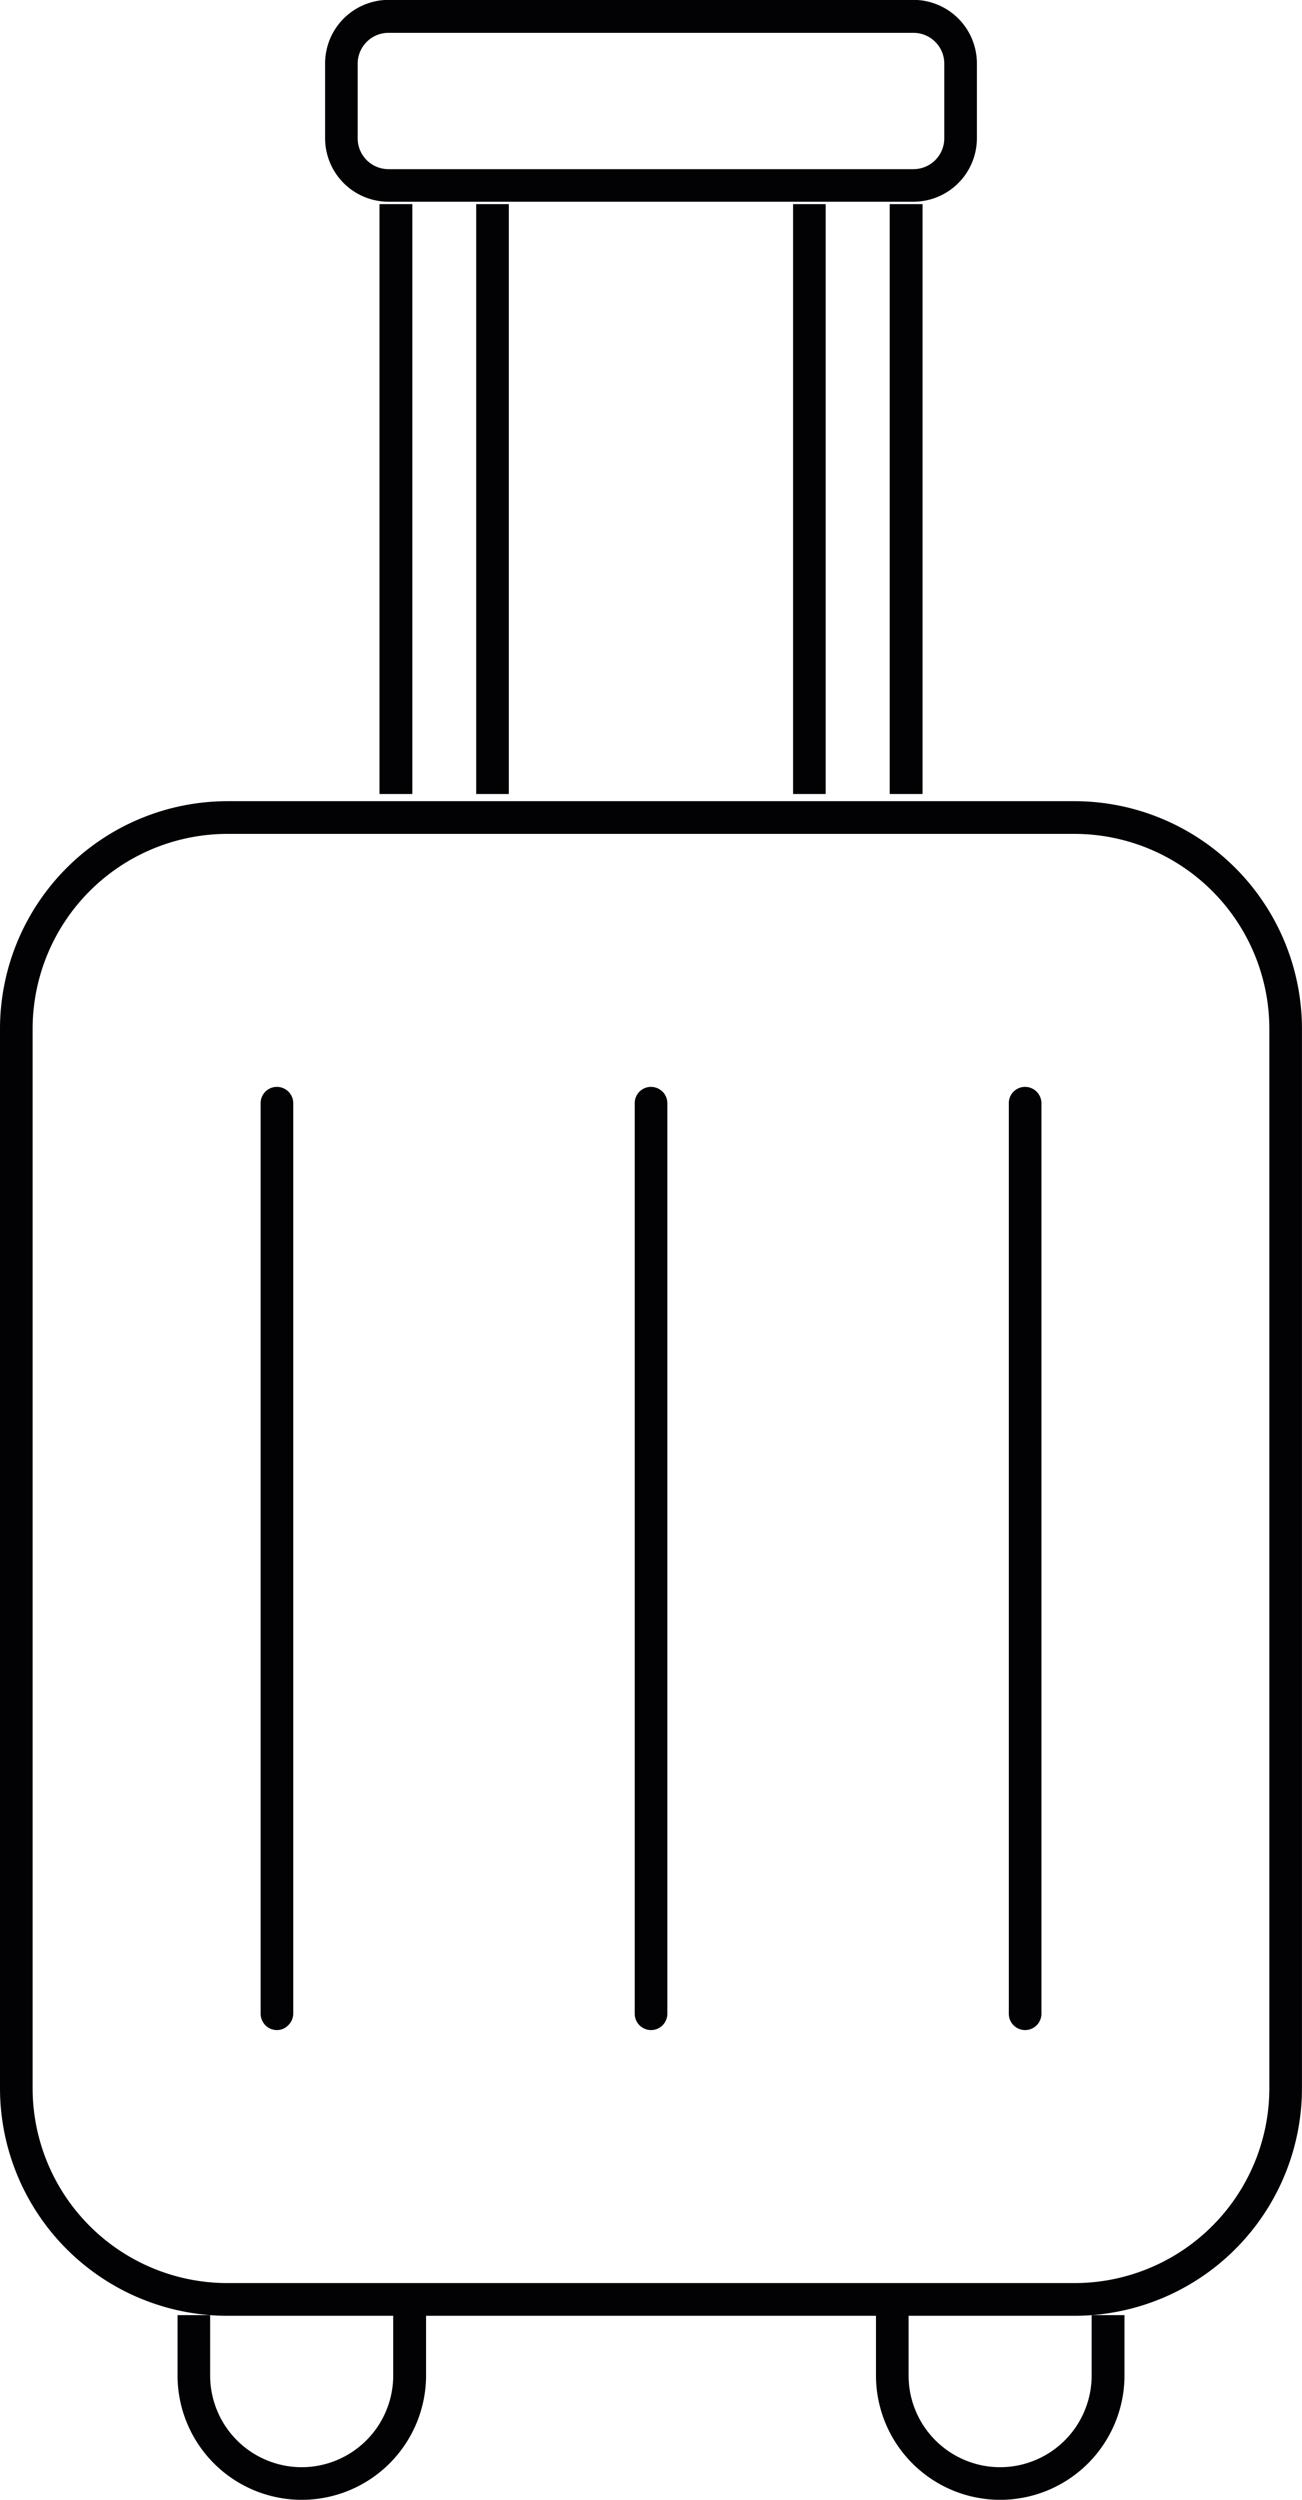
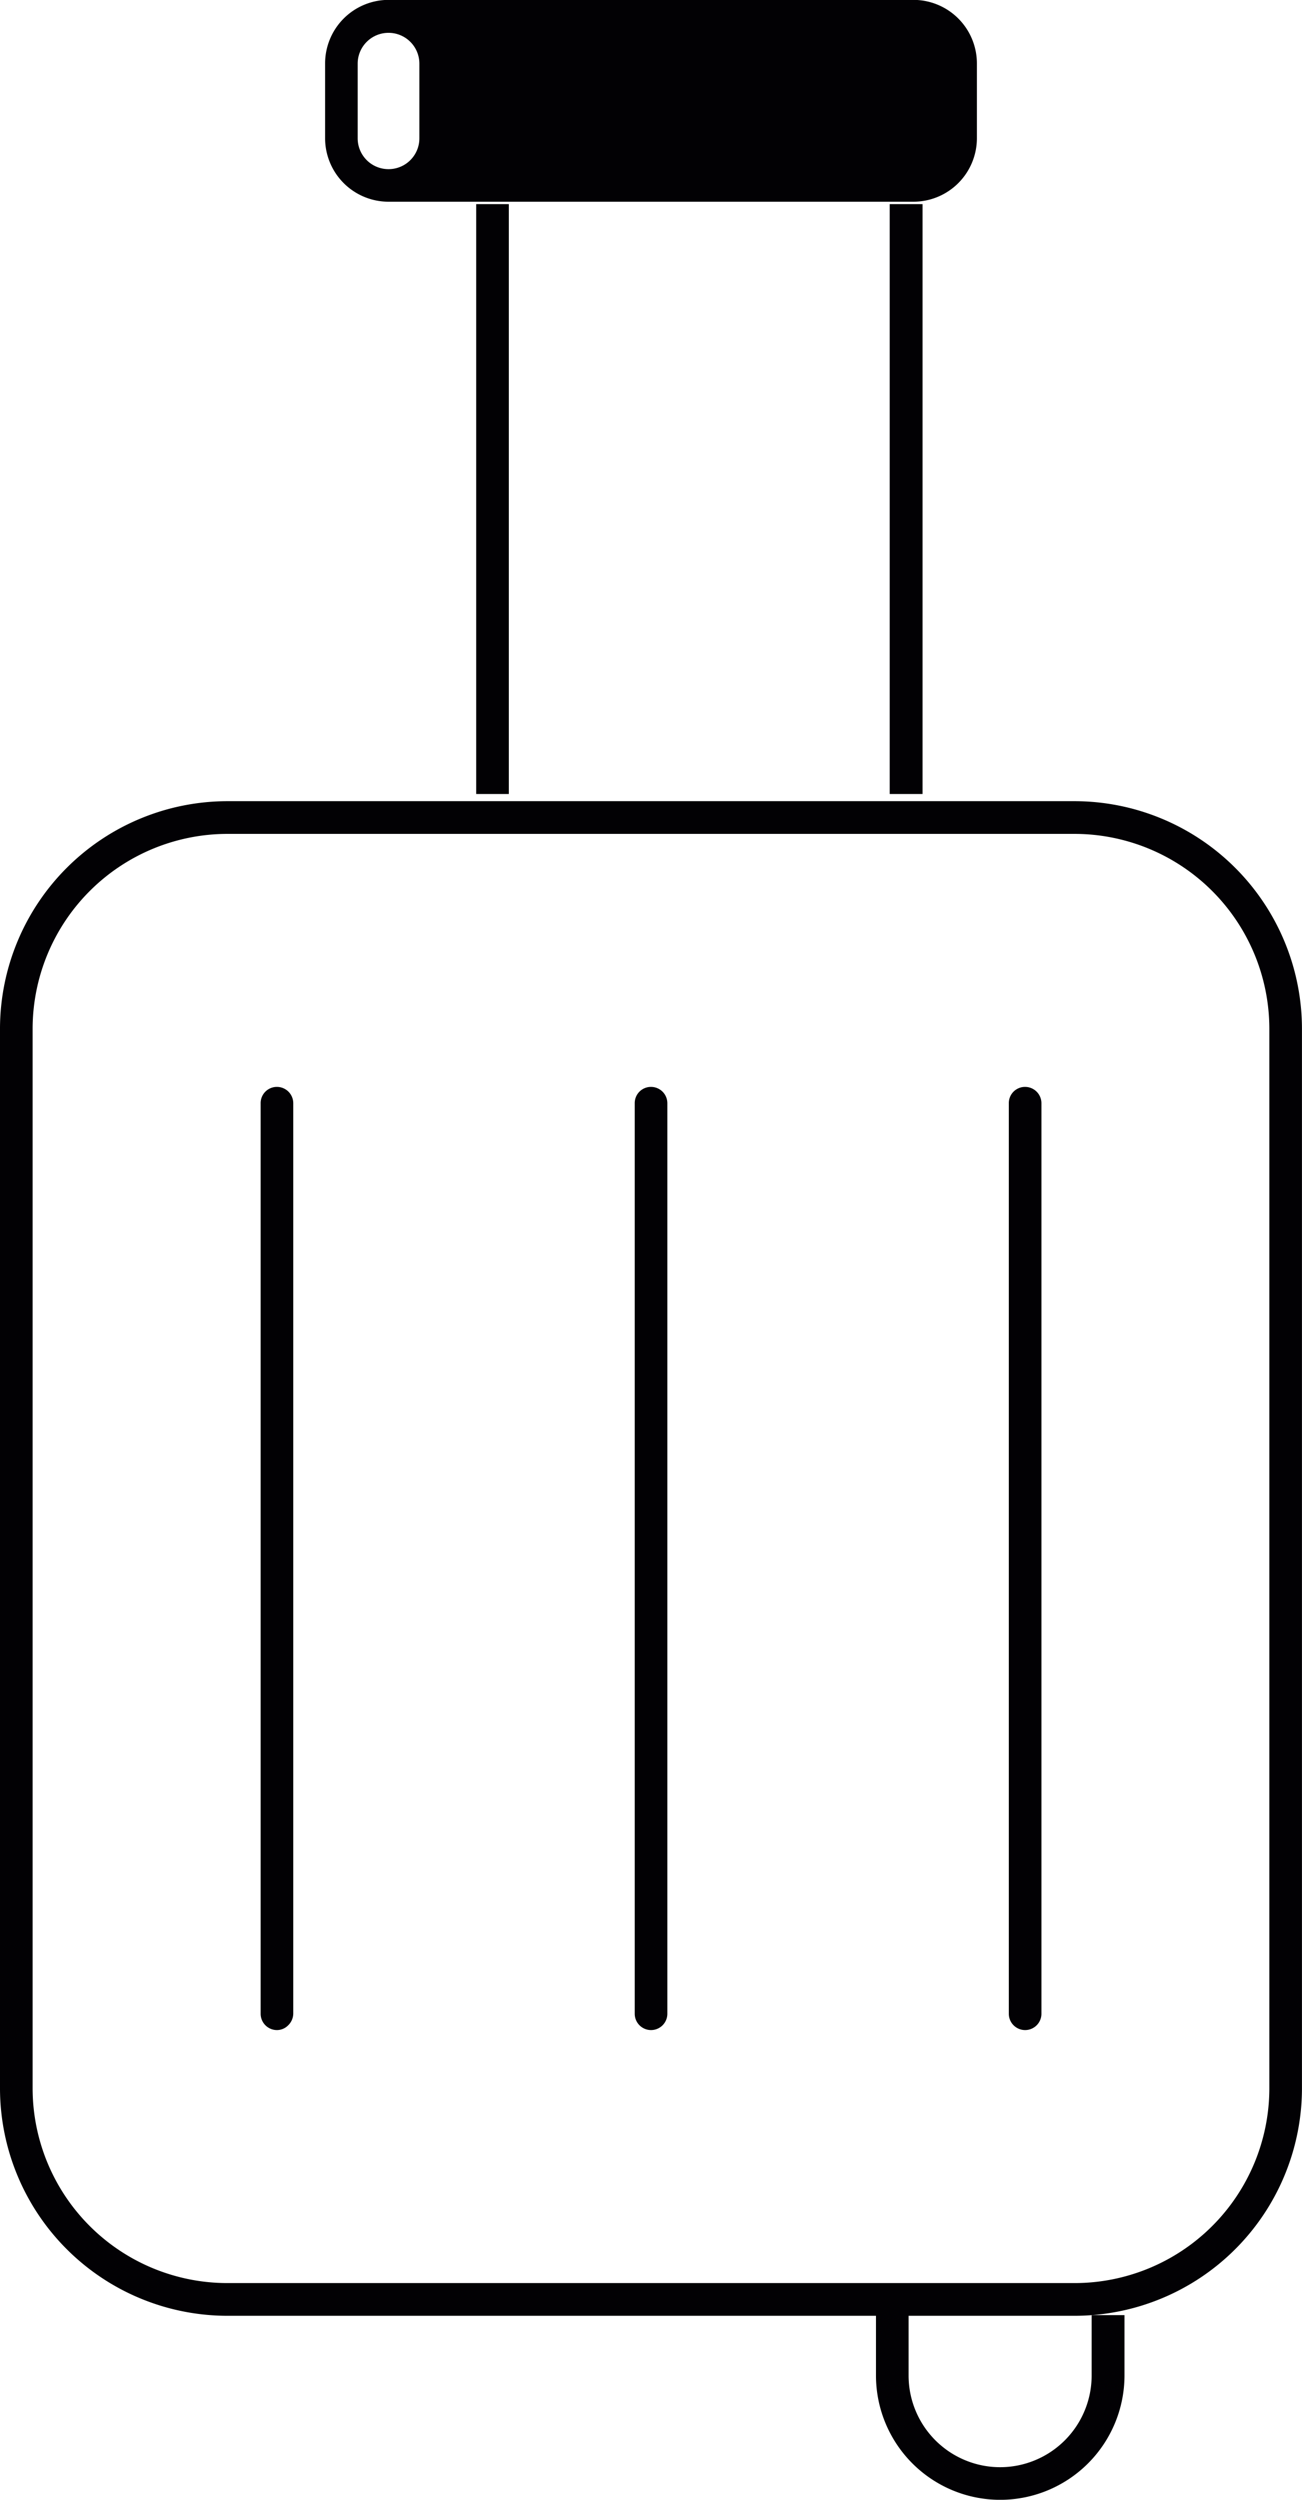
<svg xmlns="http://www.w3.org/2000/svg" width="33.089" height="63.486" viewBox="0 0 33.089 63.486">
  <g id="icon_valise" data-name="icon valise" transform="translate(-382.37 -606.086)">
    <path id="Soustraction_20" data-name="Soustraction 20" d="M-4406.8,23666.953h-21.508a5.683,5.683,0,0,1-5.69-5.662v-26.936a5.686,5.686,0,0,1,5.69-5.668h21.508a5.686,5.686,0,0,1,5.69,5.668v26.936A5.683,5.683,0,0,1-4406.8,23666.953Zm-21.508-37.635a5.055,5.055,0,0,0-5.061,5.037v26.936a5.051,5.051,0,0,0,5.061,5.031h21.508a5.051,5.051,0,0,0,5.061-5.031v-26.936a5.055,5.055,0,0,0-5.061-5.037Z" transform="translate(4816.468 -23002.154)" fill="#020104" stroke="#020104" stroke-width="0.2" />
-     <path id="Soustraction_19" data-name="Soustraction 19" d="M-4430.944,23633.174a3.059,3.059,0,0,1-3.055-3.055v-1.436h.629v1.436a2.428,2.428,0,0,0,2.426,2.426,2.428,2.428,0,0,0,2.426-2.426v-1.436h.635v1.436A3.062,3.062,0,0,1-4430.944,23633.174Z" transform="translate(4820.981 -22963.701)" fill="#020104" stroke="#020104" stroke-width="0.2" />
    <path id="Soustraction_18" data-name="Soustraction 18" d="M-4430.944,23633.174a3.059,3.059,0,0,1-3.055-3.055v-1.436h.629v1.436a2.428,2.428,0,0,0,2.426,2.426,2.428,2.428,0,0,0,2.426-2.426v-1.436h.635v1.436A3.062,3.062,0,0,1-4430.944,23633.174Z" transform="translate(4838.731 -22963.701)" fill="#020104" stroke="#020104" stroke-width="0.2" />
-     <path id="Soustraction_17" data-name="Soustraction 17" d="M-4433.365,23643.467H-4434v-14.781h.635v14.781Z" transform="translate(4826.114 -23017.316)" fill="#020104" stroke="#020104" stroke-width="0.2" />
    <path id="Soustraction_16" data-name="Soustraction 16" d="M-4433.371,23643.467H-4434v-14.781h.629v14.781Z" transform="translate(4828.572 -23017.316)" fill="#020104" stroke="#020104" stroke-width="0.2" />
-     <path id="Soustraction_15" data-name="Soustraction 15" d="M-4433.371,23643.467H-4434v-14.781h.629v14.781Z" transform="translate(4836.625 -23017.316)" fill="#020104" stroke="#020104" stroke-width="0.2" />
    <path id="Soustraction_14" data-name="Soustraction 14" d="M-4433.365,23643.467H-4434v-14.781h.635v14.781Z" transform="translate(4839.081 -23017.316)" fill="#020104" stroke="#020104" stroke-width="0.2" />
-     <path id="Soustraction_13" data-name="Soustraction 13" d="M-4419.145,23633.609h-13.34a1.513,1.513,0,0,1-1.512-1.512v-1.9a1.515,1.515,0,0,1,1.512-1.514h13.34a1.515,1.515,0,0,1,1.513,1.514v1.9A1.514,1.514,0,0,1-4419.145,23633.609Zm-13.34-4.289a.883.883,0,0,0-.884.879v1.9a.883.883,0,0,0,.884.883h13.34a.883.883,0,0,0,.884-.883v-1.9a.883.883,0,0,0-.884-.879Z" transform="translate(4824.729 -23022.5)" fill="#020104" stroke="#020104" stroke-width="0.2" />
+     <path id="Soustraction_13" data-name="Soustraction 13" d="M-4419.145,23633.609h-13.34a1.513,1.513,0,0,1-1.512-1.512v-1.9a1.515,1.515,0,0,1,1.512-1.514h13.34a1.515,1.515,0,0,1,1.513,1.514v1.9A1.514,1.514,0,0,1-4419.145,23633.609Zm-13.34-4.289a.883.883,0,0,0-.884.879v1.9a.883.883,0,0,0,.884.883a.883.883,0,0,0,.884-.883v-1.9a.883.883,0,0,0-.884-.879Z" transform="translate(4824.729 -23022.5)" fill="#020104" stroke="#020104" stroke-width="0.2" />
    <path id="Soustraction_12" data-name="Soustraction 12" d="M-4433.683,23652.438a.315.315,0,0,1-.314-.314V23629a.312.312,0,0,1,.314-.316.316.316,0,0,1,.315.316v23.121a.322.322,0,0,1-.1.225A.3.3,0,0,1-4433.683,23652.438Z" transform="translate(4823.091 -22994.895)" fill="#020104" stroke="#020104" stroke-width="0.2" />
    <path id="Soustraction_11" data-name="Soustraction 11" d="M-4433.683,23652.438a.315.315,0,0,1-.314-.314V23629a.312.312,0,0,1,.314-.316.316.316,0,0,1,.315.316v23.121A.315.315,0,0,1-4433.683,23652.438Z" transform="translate(4832.598 -22994.895)" fill="#020104" stroke="#020104" stroke-width="0.2" />
    <path id="Soustraction_10" data-name="Soustraction 10" d="M-4433.683,23652.438a.315.315,0,0,1-.314-.314V23629a.312.312,0,0,1,.314-.316.316.316,0,0,1,.315.316v23.121A.315.315,0,0,1-4433.683,23652.438Z" transform="translate(4842.105 -22994.895)" fill="#020104" stroke="#020104" stroke-width="0.2" />
  </g>
</svg>